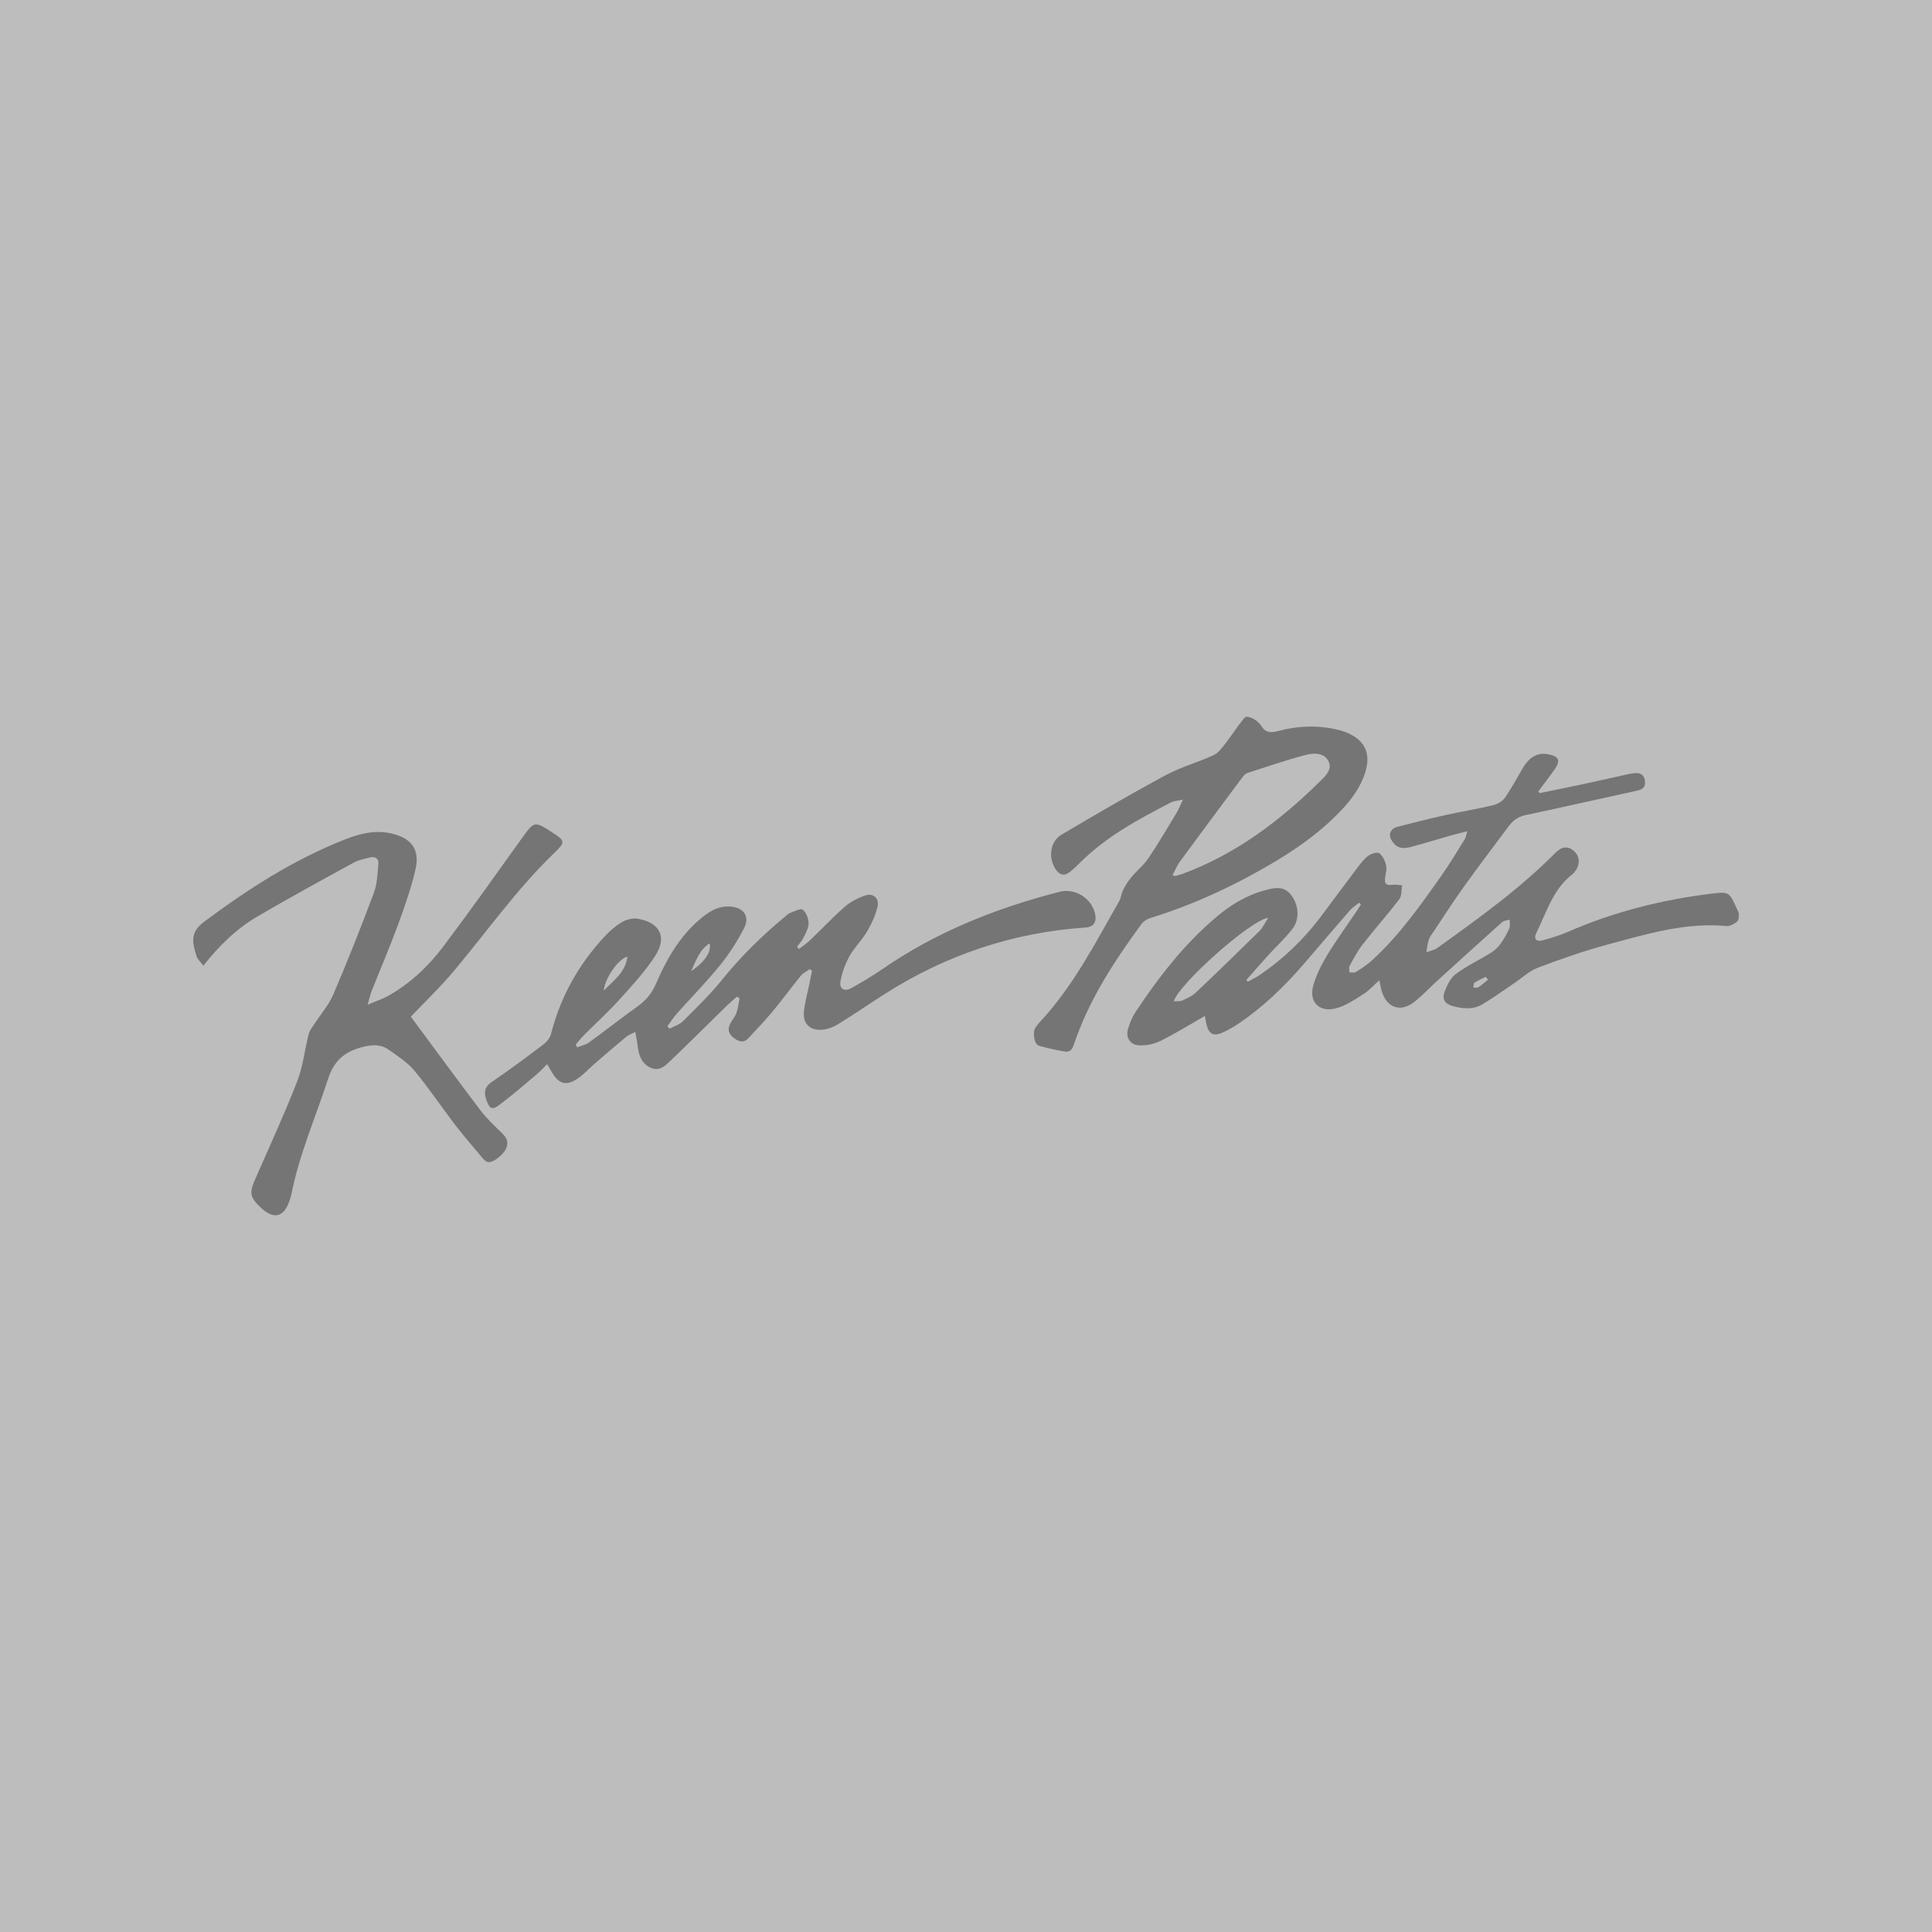
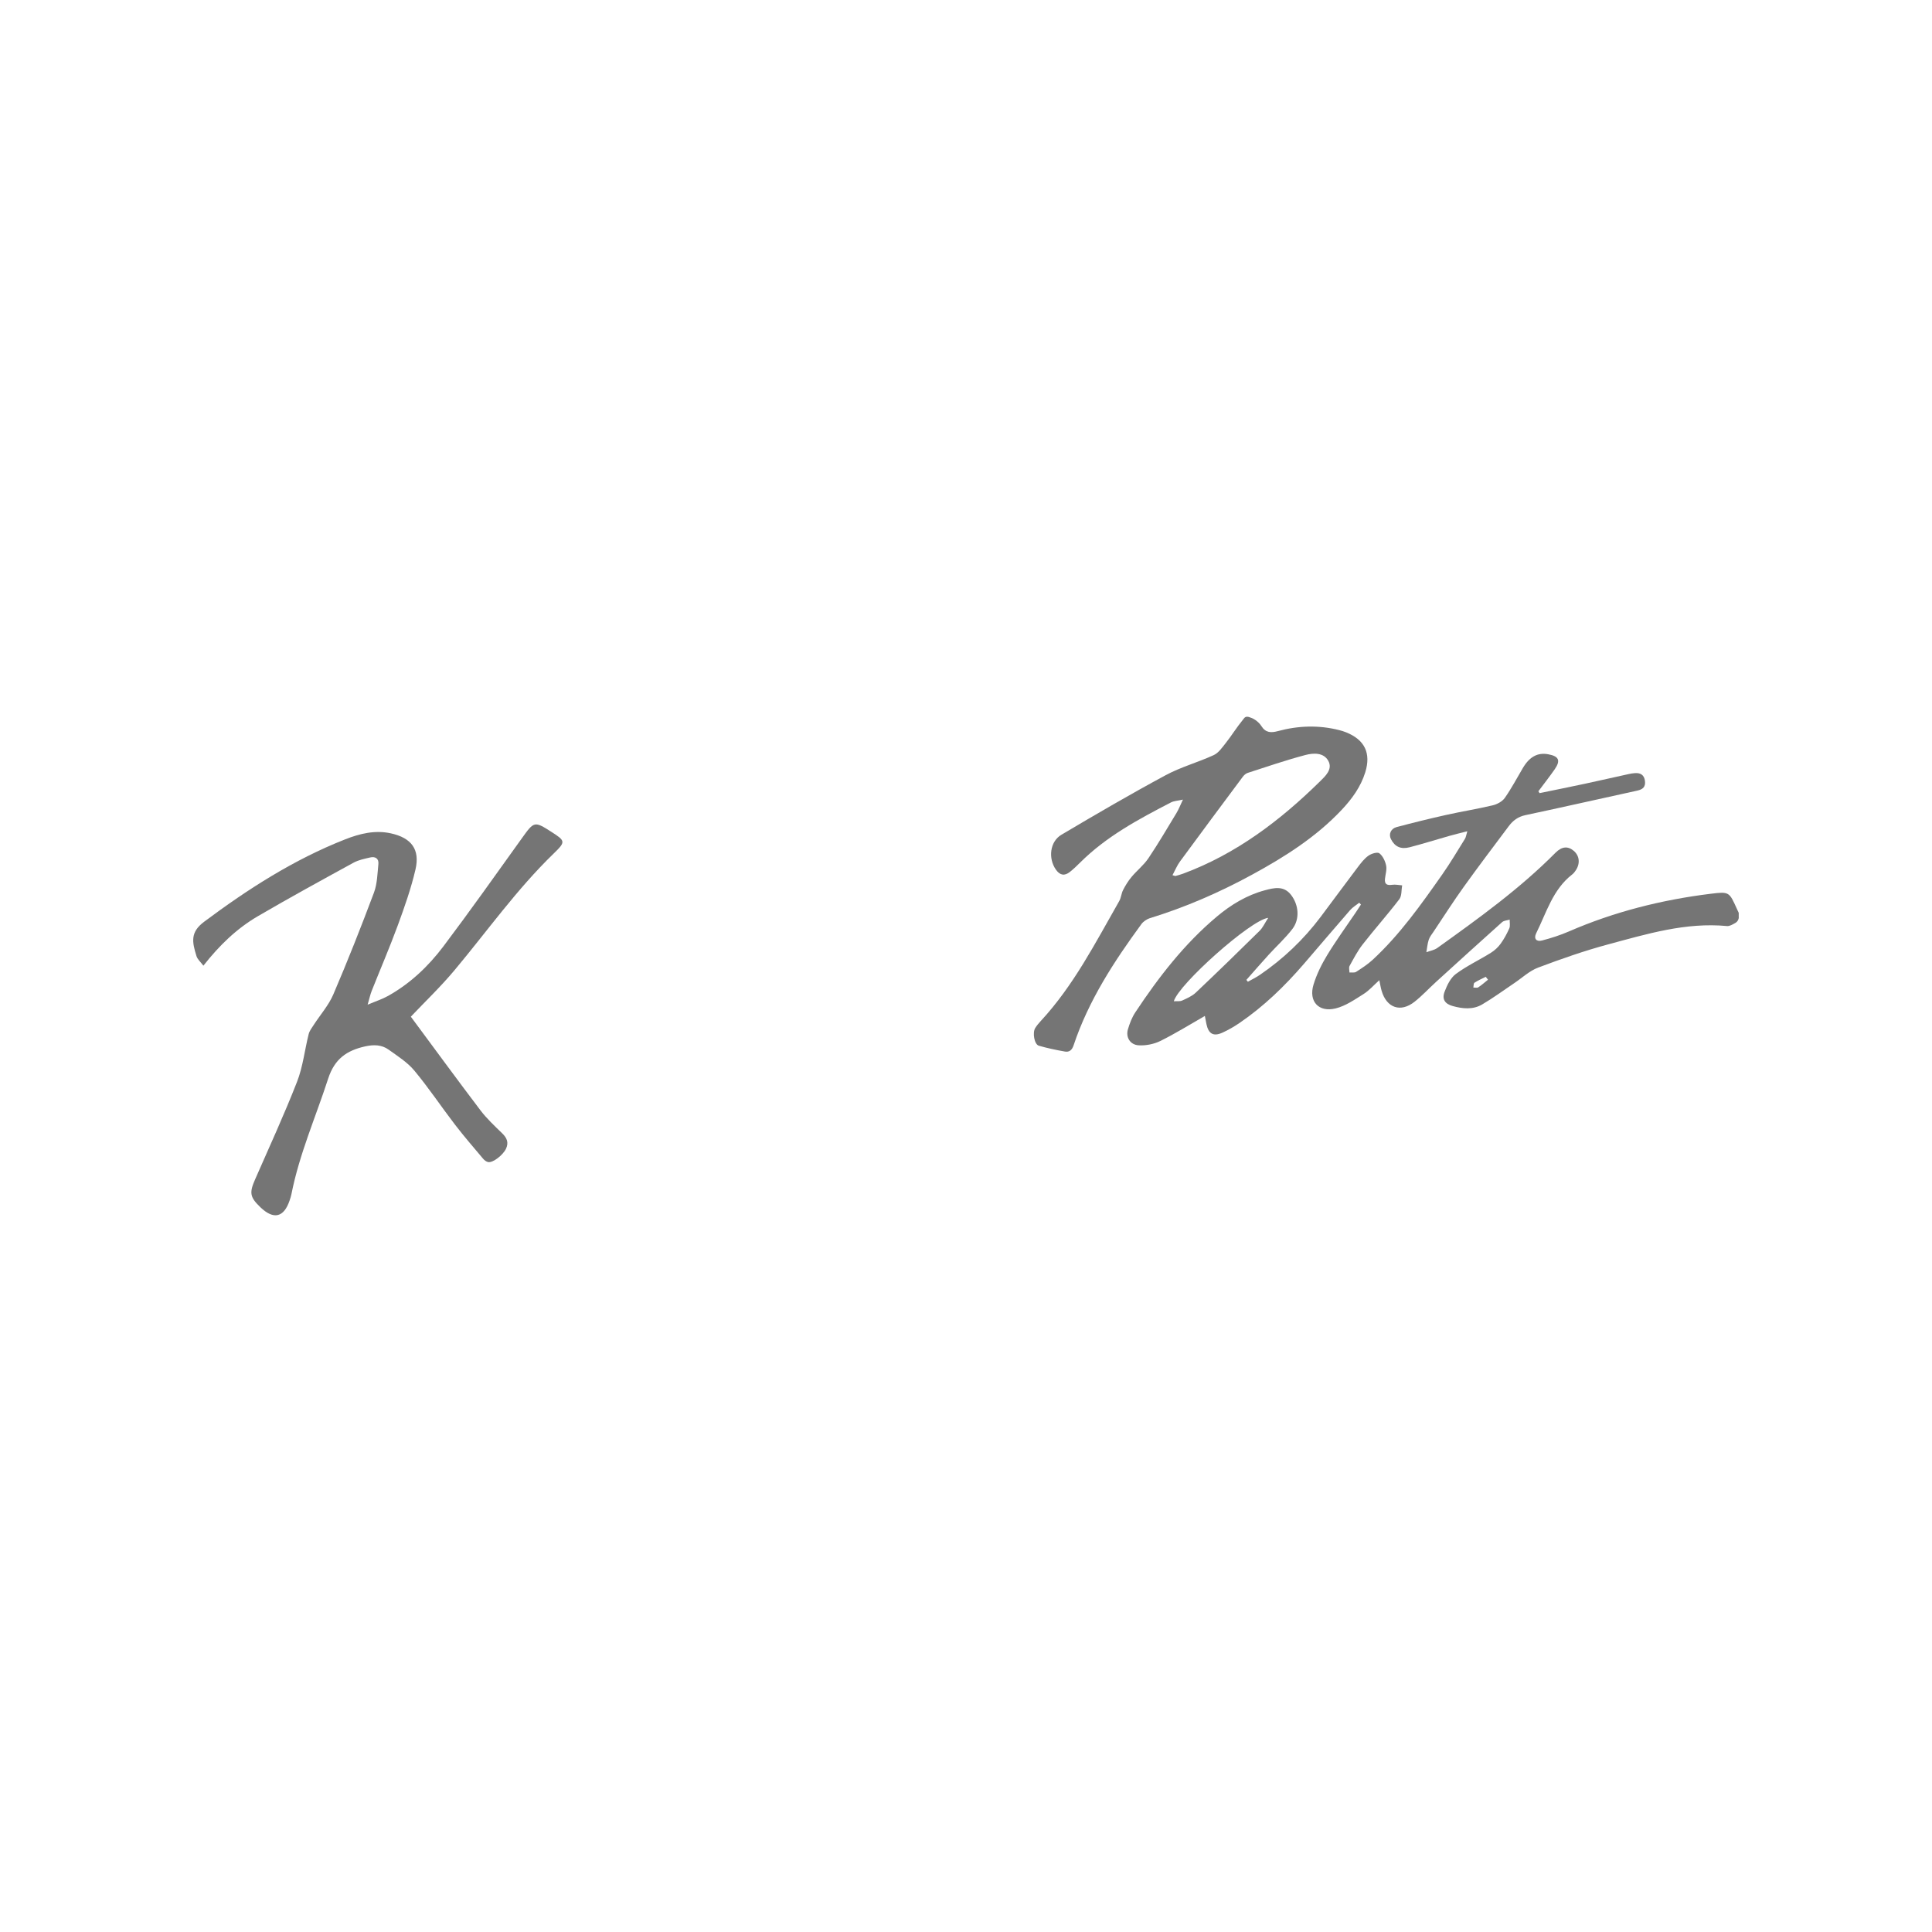
<svg xmlns="http://www.w3.org/2000/svg" viewBox="0 0 1000 1000">
-   <path d="m0 0h1000v1000h-1000z" fill="#bdbdbd" />
  <g fill="#757575">
    <path d="m900 474.68c0 1.24-.66 2.38-1.74 3-1.49.86-2.98 1.77-4.38 1.64-21.33-2.02-41.41 4.09-61.51 9.49-12.29 3.3-24.35 7.54-36.27 12.03-4.46 1.68-8.2 5.26-12.27 7.99-5.55 3.72-10.94 7.72-16.7 11.09-4.74 2.77-10.07 2.24-15.22.8-4-1.11-5.67-3.51-4.19-7.41 1.27-3.34 3.06-7.12 5.78-9.15 5.65-4.21 12.17-7.24 18.18-11 1.96-1.23 3.69-2.82 5.04-4.68 1.78-2.45 3.25-5.17 4.48-7.94.57-1.29.17-3.02.21-4.55-1.32.41-2.98.46-3.91 1.3-11.46 10.24-22.82 20.58-34.18 30.92-3.75 3.42-7.21 7.19-11.18 10.32-7.22 5.68-14.4 3.17-17.01-5.67-.49-1.66-.74-3.38-1.2-5.51-2.87 2.57-5.23 5.32-8.16 7.16-4.58 2.88-9.29 6.16-14.41 7.43-8.83 2.19-14.12-3.63-11.49-12.3 1.62-5.33 4.18-10.5 7.08-15.28 4.55-7.49 9.73-14.59 14.64-21.86.96-1.42 1.89-2.87 2.83-4.31-.29-.32-.59-.64-.88-.95-1.59 1.27-3.41 2.33-4.73 3.84-8.02 9.2-15.91 18.53-23.88 27.78-9.89 11.48-20.71 21.97-33.26 30.55-2.82 1.93-5.81 3.67-8.92 5.08-4.68 2.12-7.21.66-8.3-4.41-.31-1.44-.56-2.88-.82-4.23-7.74 4.42-15.19 9.08-23.03 12.95-3.35 1.65-7.56 2.48-11.29 2.24-4.3-.27-6.72-4.13-5.51-8.24.9-3.05 2.08-6.17 3.83-8.81 12.08-18.24 25.4-35.48 42.28-49.63 7.3-6.13 15.42-11.03 24.72-13.54 4.78-1.29 9.82-2.53 13.6 2.35 4.01 5.18 4.65 12.5.72 17.64-3.64 4.76-8.16 8.84-12.22 13.29-3.92 4.31-7.74 8.72-11.6 13.08.26.32.52.64.77.96 2.07-1.18 4.25-2.21 6.21-3.55 12.11-8.28 22.62-18.26 31.44-29.99 6.43-8.55 12.74-17.18 19.2-25.71 1.65-2.18 3.38-4.45 5.56-6 1.51-1.08 4.63-2.02 5.65-1.23 1.77 1.36 3 4 3.49 6.3.46 2.16-.35 4.59-.59 6.9-.31 2.91 1.13 3.47 3.74 3.1 1.67-.24 3.43.17 5.15.29-.45 2.43-.13 5.43-1.47 7.18-6.07 7.95-12.75 15.43-18.91 23.32-2.68 3.43-4.72 7.37-6.83 11.19-.49.88-.07 2.26-.07 3.41 1.16-.08 2.57.24 3.43-.31 2.98-1.92 6.01-3.88 8.6-6.27 14.1-13.05 25.11-28.65 36.07-44.25 4.17-5.94 7.85-12.21 11.69-18.37.53-.85.64-1.97 1.22-3.9-3.61.93-6.49 1.6-9.32 2.41-6.86 1.94-13.66 4.09-20.56 5.88-4.6 1.19-7.66-.34-9.63-4.17-1.36-2.64-.02-5.51 2.87-6.27 8.51-2.26 17.06-4.37 25.65-6.29 8.03-1.8 16.18-3.08 24.18-4.99 2.29-.55 4.92-1.99 6.23-3.85 3.45-4.91 6.26-10.28 9.33-15.46 3.45-5.83 7.63-8.1 13.1-7.11 5.53 1 6.55 3.2 3.39 7.76-2.7 3.89-5.63 7.61-8.46 11.4l.61.95c7.75-1.59 15.51-3.14 23.24-4.8 7.65-1.64 15.27-3.39 22.9-5.06 1.07-.23 2.16-.42 3.25-.49 2.88-.19 4.75.94 5.16 4.01.4 3.08-1.05 4.41-3.98 5.05-19.3 4.19-38.55 8.6-57.88 12.69-3.83.81-6.46 2.8-8.63 5.7-7.8 10.43-15.68 20.8-23.27 31.39-5.43 7.57-10.45 15.44-15.63 23.19-.91 1.37-2.02 2.7-2.52 4.22-.67 2.06-.84 4.29-1.23 6.45 1.9-.72 4.08-1.06 5.67-2.2 21.31-15.27 42.61-30.58 61.16-49.28 3.3-3.33 6.45-3.53 9.43-1.01s3.45 6.45 1.14 10.01c-.52.8-1.12 1.61-1.86 2.18-10.1 7.79-13.36 19.76-18.68 30.45-1.42 2.85.09 4.53 2.94 3.8 4.75-1.23 9.47-2.75 13.97-4.7 23.46-10.19 47.98-16.36 73.3-19.49 9.66-1.2 9.68-1 13.58 7.63.27.59 1.03 2.24 1.03 2.24v2.27zm-243.59.4c-8.96 1-46.39 34.38-48.84 43.17 1.59-.11 3.11.16 4.28-.36 2.48-1.12 5.14-2.27 7.07-4.09 11.14-10.54 22.14-21.24 33.05-32.01 1.69-1.67 2.7-4.01 4.45-6.7zm113.78 32.02c-.39-.5-.78-1-1.17-1.5-1.96.99-4.01 1.86-5.84 3.06-.52.34-.4 1.63-.58 2.48.86-.01 1.93.3 2.54-.1 1.78-1.16 3.38-2.61 5.05-3.94z" />
    <path d="m647.68 371.55c2.02.81 4.08 2.46 5.21 4.26 2.21 3.52 5.01 3.56 8.54 2.61 10.52-2.84 21.13-3.21 31.76-.51 1.19.3 2.38.67 3.52 1.13 9.66 3.85 13.02 10.8 9.95 20.7-2.33 7.5-6.83 13.71-12.13 19.35-13.33 14.19-29.56 24.44-46.49 33.66-16.92 9.22-34.53 16.87-53 22.54-1.43.44-3.33 1.76-4.21 2.97-14.28 19.5-27.43 39.66-35.14 62.81-.8 2.41-2.18 3.61-4.44 3.22-4.57-.8-9.13-1.75-13.57-3.04-2.3-.67-3.37-6.72-1.84-9.15.8-1.27 1.77-2.45 2.79-3.55 17.08-18.42 28.37-40.61 40.67-62.14 1-1.74 1.1-3.98 2.03-5.78 1.22-2.37 2.65-4.69 4.36-6.73 2.79-3.34 6.34-6.12 8.74-9.69 5.13-7.61 9.76-15.55 14.52-23.4 1.11-1.84 1.89-3.88 3.34-6.93-2.76.62-4.67.66-6.19 1.45-16.84 8.71-33.53 17.65-47.13 31.24-1.65 1.65-3.35 3.26-5.16 4.71-2.79 2.25-5.21 1.81-7.29-1.17-4.06-5.82-3.14-14.48 2.88-18.05 17.81-10.56 35.71-20.99 53.93-30.81 7.88-4.25 16.74-6.65 24.9-10.41 2.49-1.15 4.36-3.91 6.17-6.19 3.33-4.19 4.96-7.23 9.56-12.92.96-1.19 2.3-.73 3.72-.16zm-40.81 81.44c1.11.3 1.39.47 1.61.41 1.32-.37 2.64-.74 3.93-1.21 27.45-10.2 50.16-27.44 70.78-47.7 2.81-2.76 6.72-6.3 4.36-10.64-2.43-4.47-7.82-4.14-11.95-3.04-10.03 2.65-19.87 6.04-29.76 9.23-.96.31-1.91 1.13-2.53 1.96-10.9 14.62-21.79 29.25-32.58 43.95-1.5 2.04-2.47 4.48-3.85 7.05z" />
-     <path d="m419.09 501.64c-1.55 1.12-3.42 1.98-4.59 3.41-4.94 6.05-9.54 12.38-14.53 18.38-4.01 4.83-8.38 9.38-12.66 13.98-2.56 2.76-5.08 1.66-7.6-.25-2.59-1.96-3.25-4.36-1.81-7.21.99-1.95 2.55-3.65 3.27-5.67.87-2.42 1.12-5.06 1.63-7.6-.49-.26-.97-.52-1.46-.79-1.74 1.57-3.52 3.09-5.2 4.73-9.51 9.29-18.94 18.67-28.54 27.88-2.82 2.71-5.91 6.11-10.37 4.35-4.61-1.82-6.51-5.97-7.07-10.78-.28-2.43-.8-4.83-1.32-7.92-1.83.95-3.51 1.49-4.77 2.54-5.59 4.62-11.08 9.37-16.56 14.12-2.79 2.42-5.29 5.25-8.31 7.32-6.06 4.15-9.85 3.12-13.55-3.14-.68-1.16-1.36-2.32-2.45-4.18-2.1 2.05-3.8 3.93-5.73 5.55-6.38 5.35-12.66 10.84-19.34 15.78-3.41 2.52-4.74 1.65-6.22-2.35-1.46-3.93-1.45-7.02 2.69-9.82 9.2-6.23 18.11-12.9 26.97-19.61 1.66-1.26 3.18-3.39 3.69-5.39 4.94-19.28 14.38-36.07 27.96-50.53 2.6-2.77 5.59-5.39 8.87-7.25 2.32-1.32 5.59-2.11 8.17-1.64 11.46 2.09 15.17 9.61 8.77 19.4-5.28 8.08-11.96 15.31-18.47 22.51-5.79 6.4-12.23 12.22-18.33 18.35-1.51 1.52-2.83 3.22-4.23 4.84.24.48.48.96.72 1.45 2.04-.8 4.36-1.23 6.08-2.48 8.56-6.2 16.86-12.74 25.45-18.9 4.26-3.06 7.21-6.75 9.31-11.59 5.3-12.27 11.81-23.85 22.11-32.81 4.64-4.03 9.53-7.48 16.12-7.11 7.03.39 10.5 5.01 7.35 11.15-3.47 6.75-7.63 13.3-12.4 19.2-6.98 8.63-14.82 16.56-22.21 24.86-1.86 2.09-3.39 4.48-5.08 6.73.35.45.69.89 1.04 1.34 2.37-1.28 5.2-2.1 7.03-3.93 6.98-6.97 14.13-13.86 20.29-21.52 9.7-12.06 20.65-22.73 32.51-32.57.84-.7 1.66-1.57 2.65-1.93 2.19-.8 5.47-2.54 6.52-1.69 1.8 1.45 3.02 4.58 3.03 7.02.02 2.52-1.51 5.14-2.68 7.55-.81 1.68-2.17 3.09-3.28 4.63.31.38.63.77.94 1.15 1.85-1.42 3.85-2.69 5.53-4.29 6.04-5.78 11.77-11.89 18.03-17.41 2.9-2.56 6.59-4.53 10.25-5.86 4.61-1.68 8.01 1.16 6.85 5.89-1.08 4.42-3.09 8.75-5.42 12.69-2.64 4.46-6.54 8.19-9.05 12.7-2.21 3.97-3.84 8.47-4.65 12.93-.73 4.01 2 5.6 5.66 3.56 5.51-3.06 10.95-6.31 16.14-9.88 27.93-19.25 58.88-31.54 91.55-39.92 8.13-2.09 16.78 3.34 18.48 11.65.83 4.05-.89 6.54-4.91 6.81-37.48 2.54-71.97 14.1-103.63 34.17-8.34 5.29-16.44 10.97-24.88 16.08-2.66 1.61-6.09 2.73-9.17 2.72-5.5-.02-8.7-3.62-8.2-9.13.45-5 1.89-9.91 2.89-14.86.44-2.19.88-4.39 1.32-6.59-.39-.28-.78-.55-1.17-.83zm-94.31-6.51c-4.95 1.31-11.83 11.51-12.28 17.65 5.04-5.32 11.2-9.41 12.28-17.65zm32.9 7.54c7.15-4.75 10.68-10.04 9.58-14.38-5.43 3.44-7.02 9.19-9.58 14.38z" />
    <path d="m212.63 526.21c11.99 16.18 23.86 32.42 36.02 48.45 3.29 4.34 7.35 8.13 11.28 11.94 2.46 2.39 3.49 4.77 1.96 8.02-1.5 3.18-6.66 7.28-9.17 6.88-.96-.16-2-.95-2.66-1.74-4.93-5.86-9.95-11.65-14.61-17.72-7.08-9.23-13.55-18.96-20.98-27.89-3.6-4.32-8.66-7.51-13.31-10.85-3.63-2.61-7.77-2.67-12.21-1.68-9.52 2.14-15.77 6.45-19.1 16.7-6.45 19.9-14.95 39.13-19.01 59.8-.21 1.07-.57 2.11-.91 3.15-2.97 8.93-8.3 10.19-15.17 3.59-5.45-5.24-5.77-7.48-2.71-14.44 7.36-16.78 15.04-33.45 21.7-50.51 3.05-7.82 3.95-16.46 6.02-24.68.43-1.7 1.64-3.24 2.63-4.77 3.4-5.26 7.72-10.12 10.14-15.79 7.44-17.36 14.38-34.94 21.01-52.62 1.72-4.6 1.8-9.86 2.3-14.85.28-2.81-1.62-4.01-4.26-3.38-2.91.69-5.99 1.28-8.57 2.69-16.6 9.09-33.21 18.17-49.54 27.71-10.87 6.35-19.9 15.02-28.21 25.62-1.39-1.87-3.05-3.25-3.58-4.98-2.31-7.39-3.24-12.38 3.95-17.75 22.72-16.98 46.45-32.2 72.96-42.64 7.56-2.98 15.46-4.95 23.75-3.12 10.56 2.33 15.12 8.27 12.7 18.69-2.28 9.81-5.66 19.41-9.14 28.89-4.2 11.43-9.03 22.63-13.52 33.95-.74 1.86-1.15 3.84-2.11 7.14 4.28-1.81 7.61-2.87 10.59-4.54 11.45-6.41 20.86-15.33 28.64-25.66 13.94-18.5 27.33-37.42 40.83-56.25 6.03-8.41 6.33-8.6 14.9-3.1 7.42 4.76 7.69 5.17 1.38 11.28-19.12 18.5-34.43 40.19-51.41 60.48-7.19 8.59-15.35 16.38-22.56 23.99z" />
  </g>
</svg>